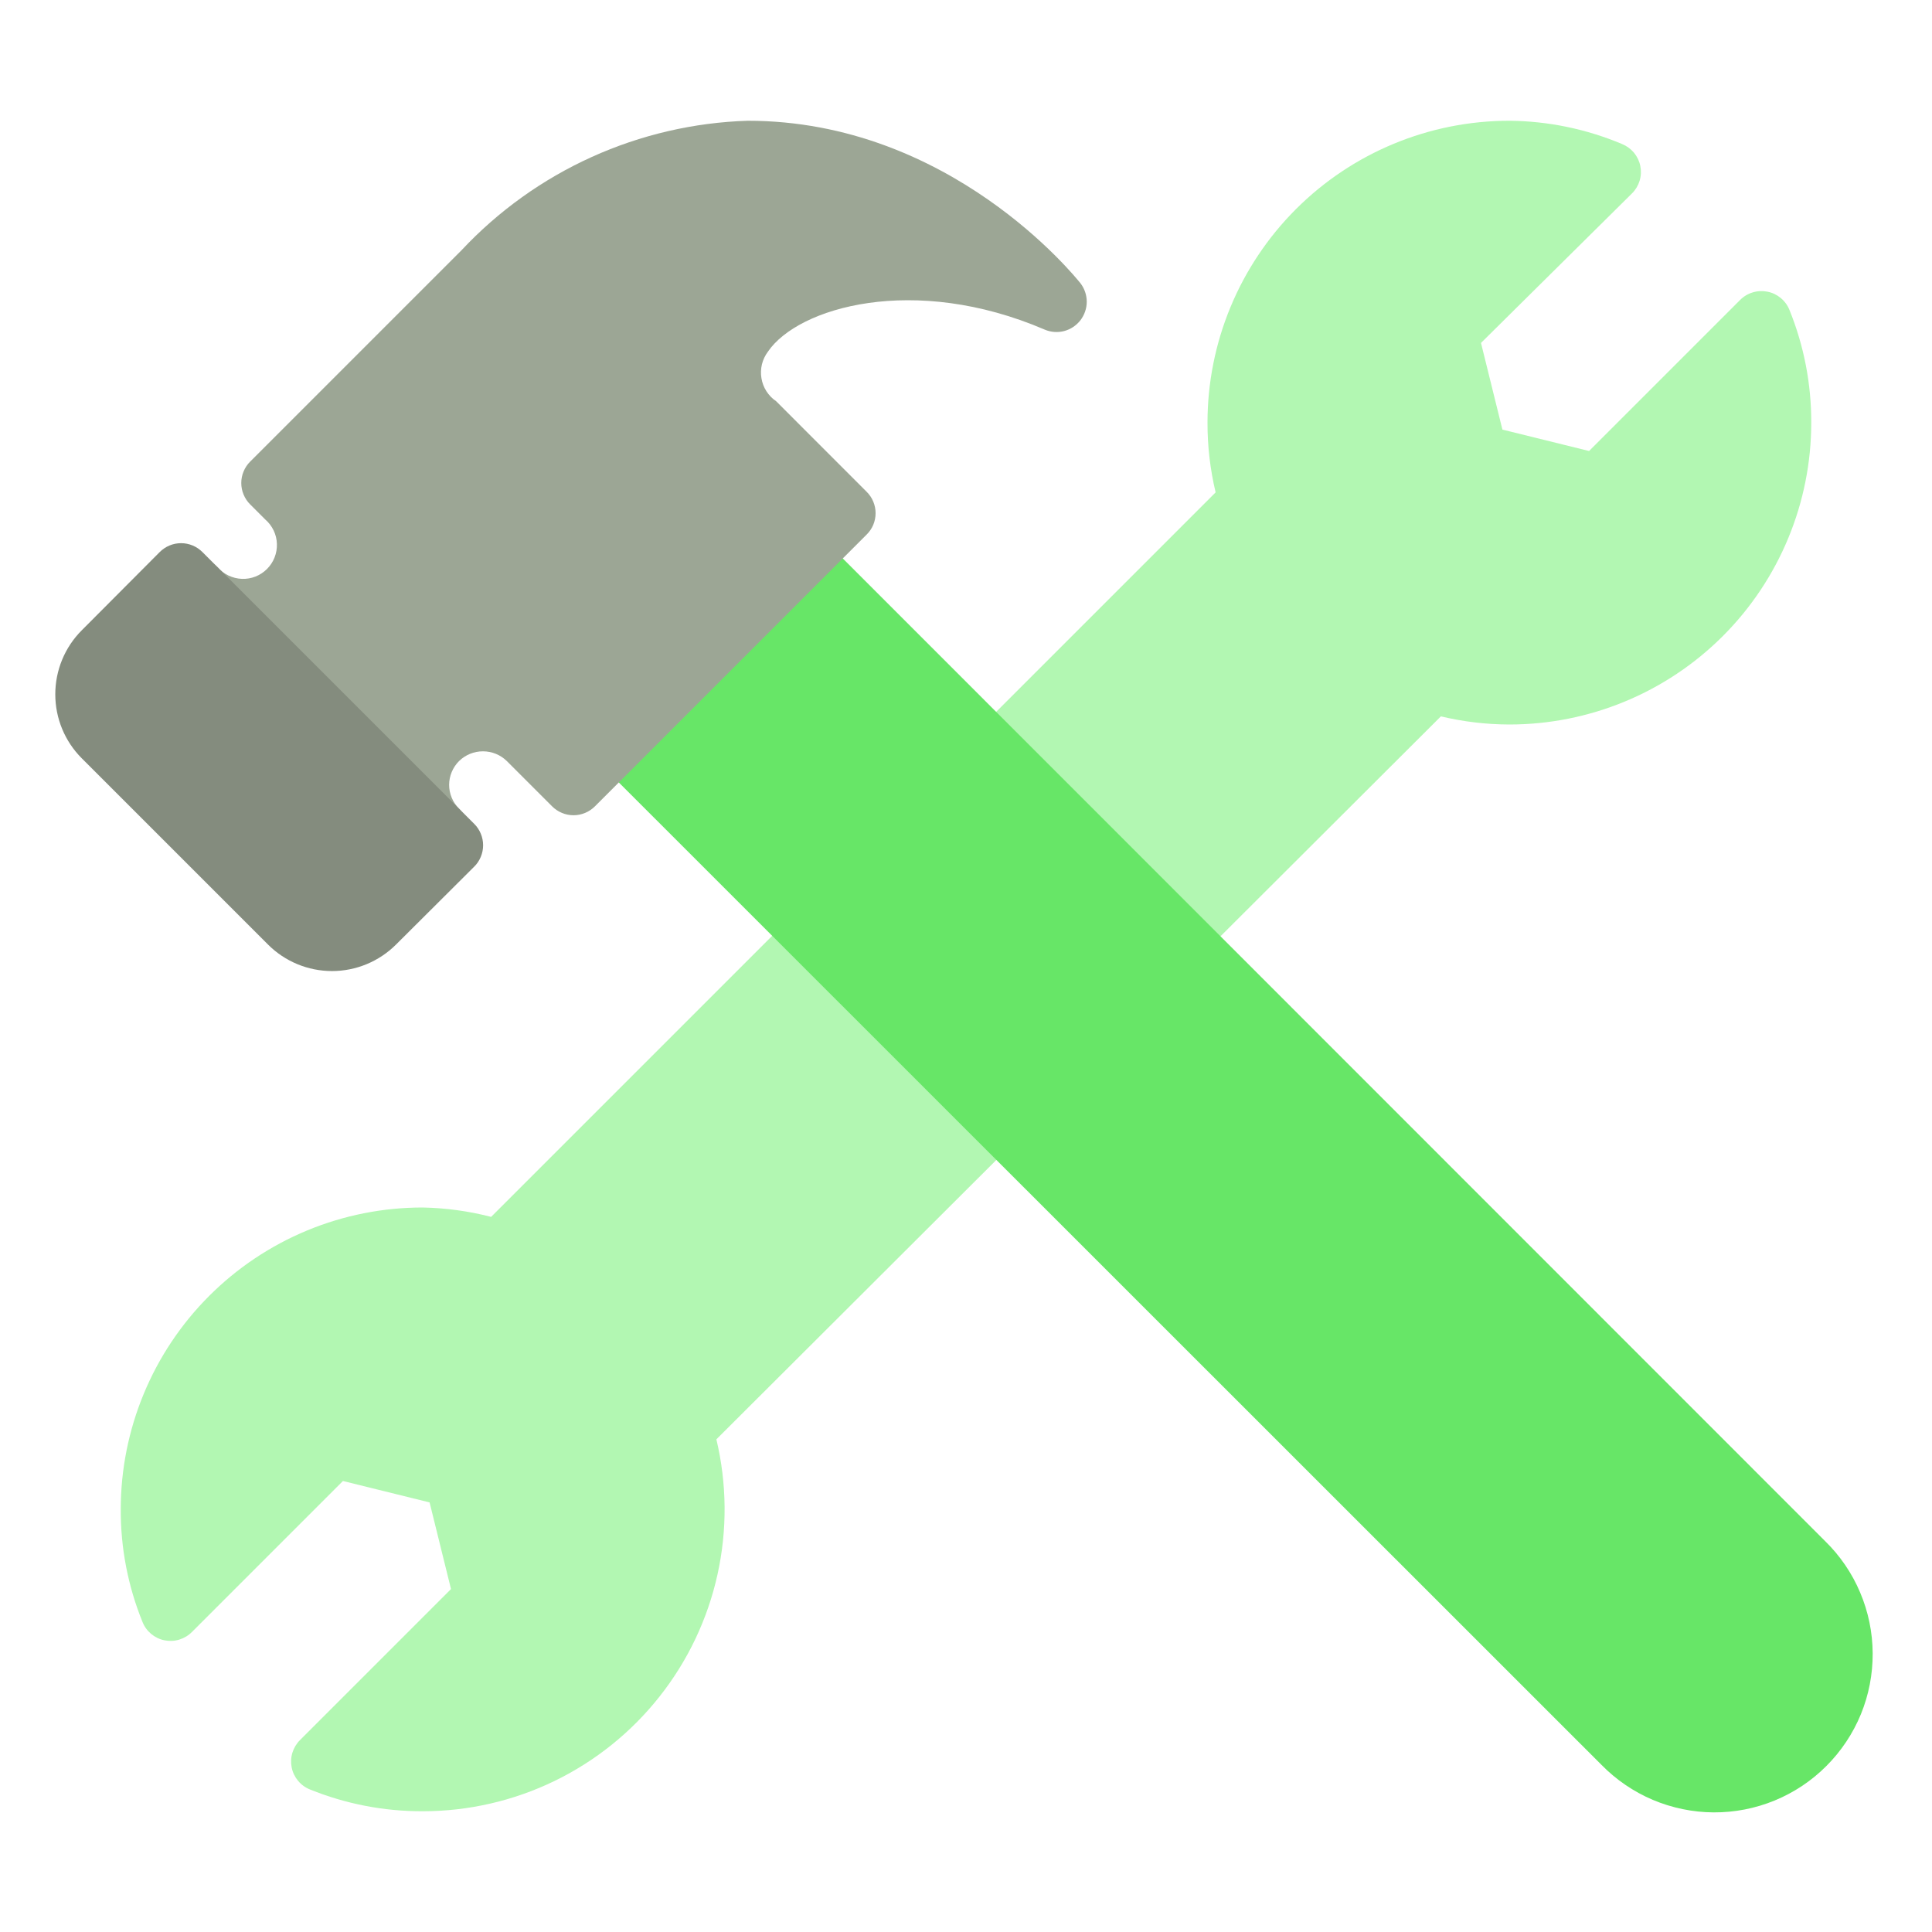
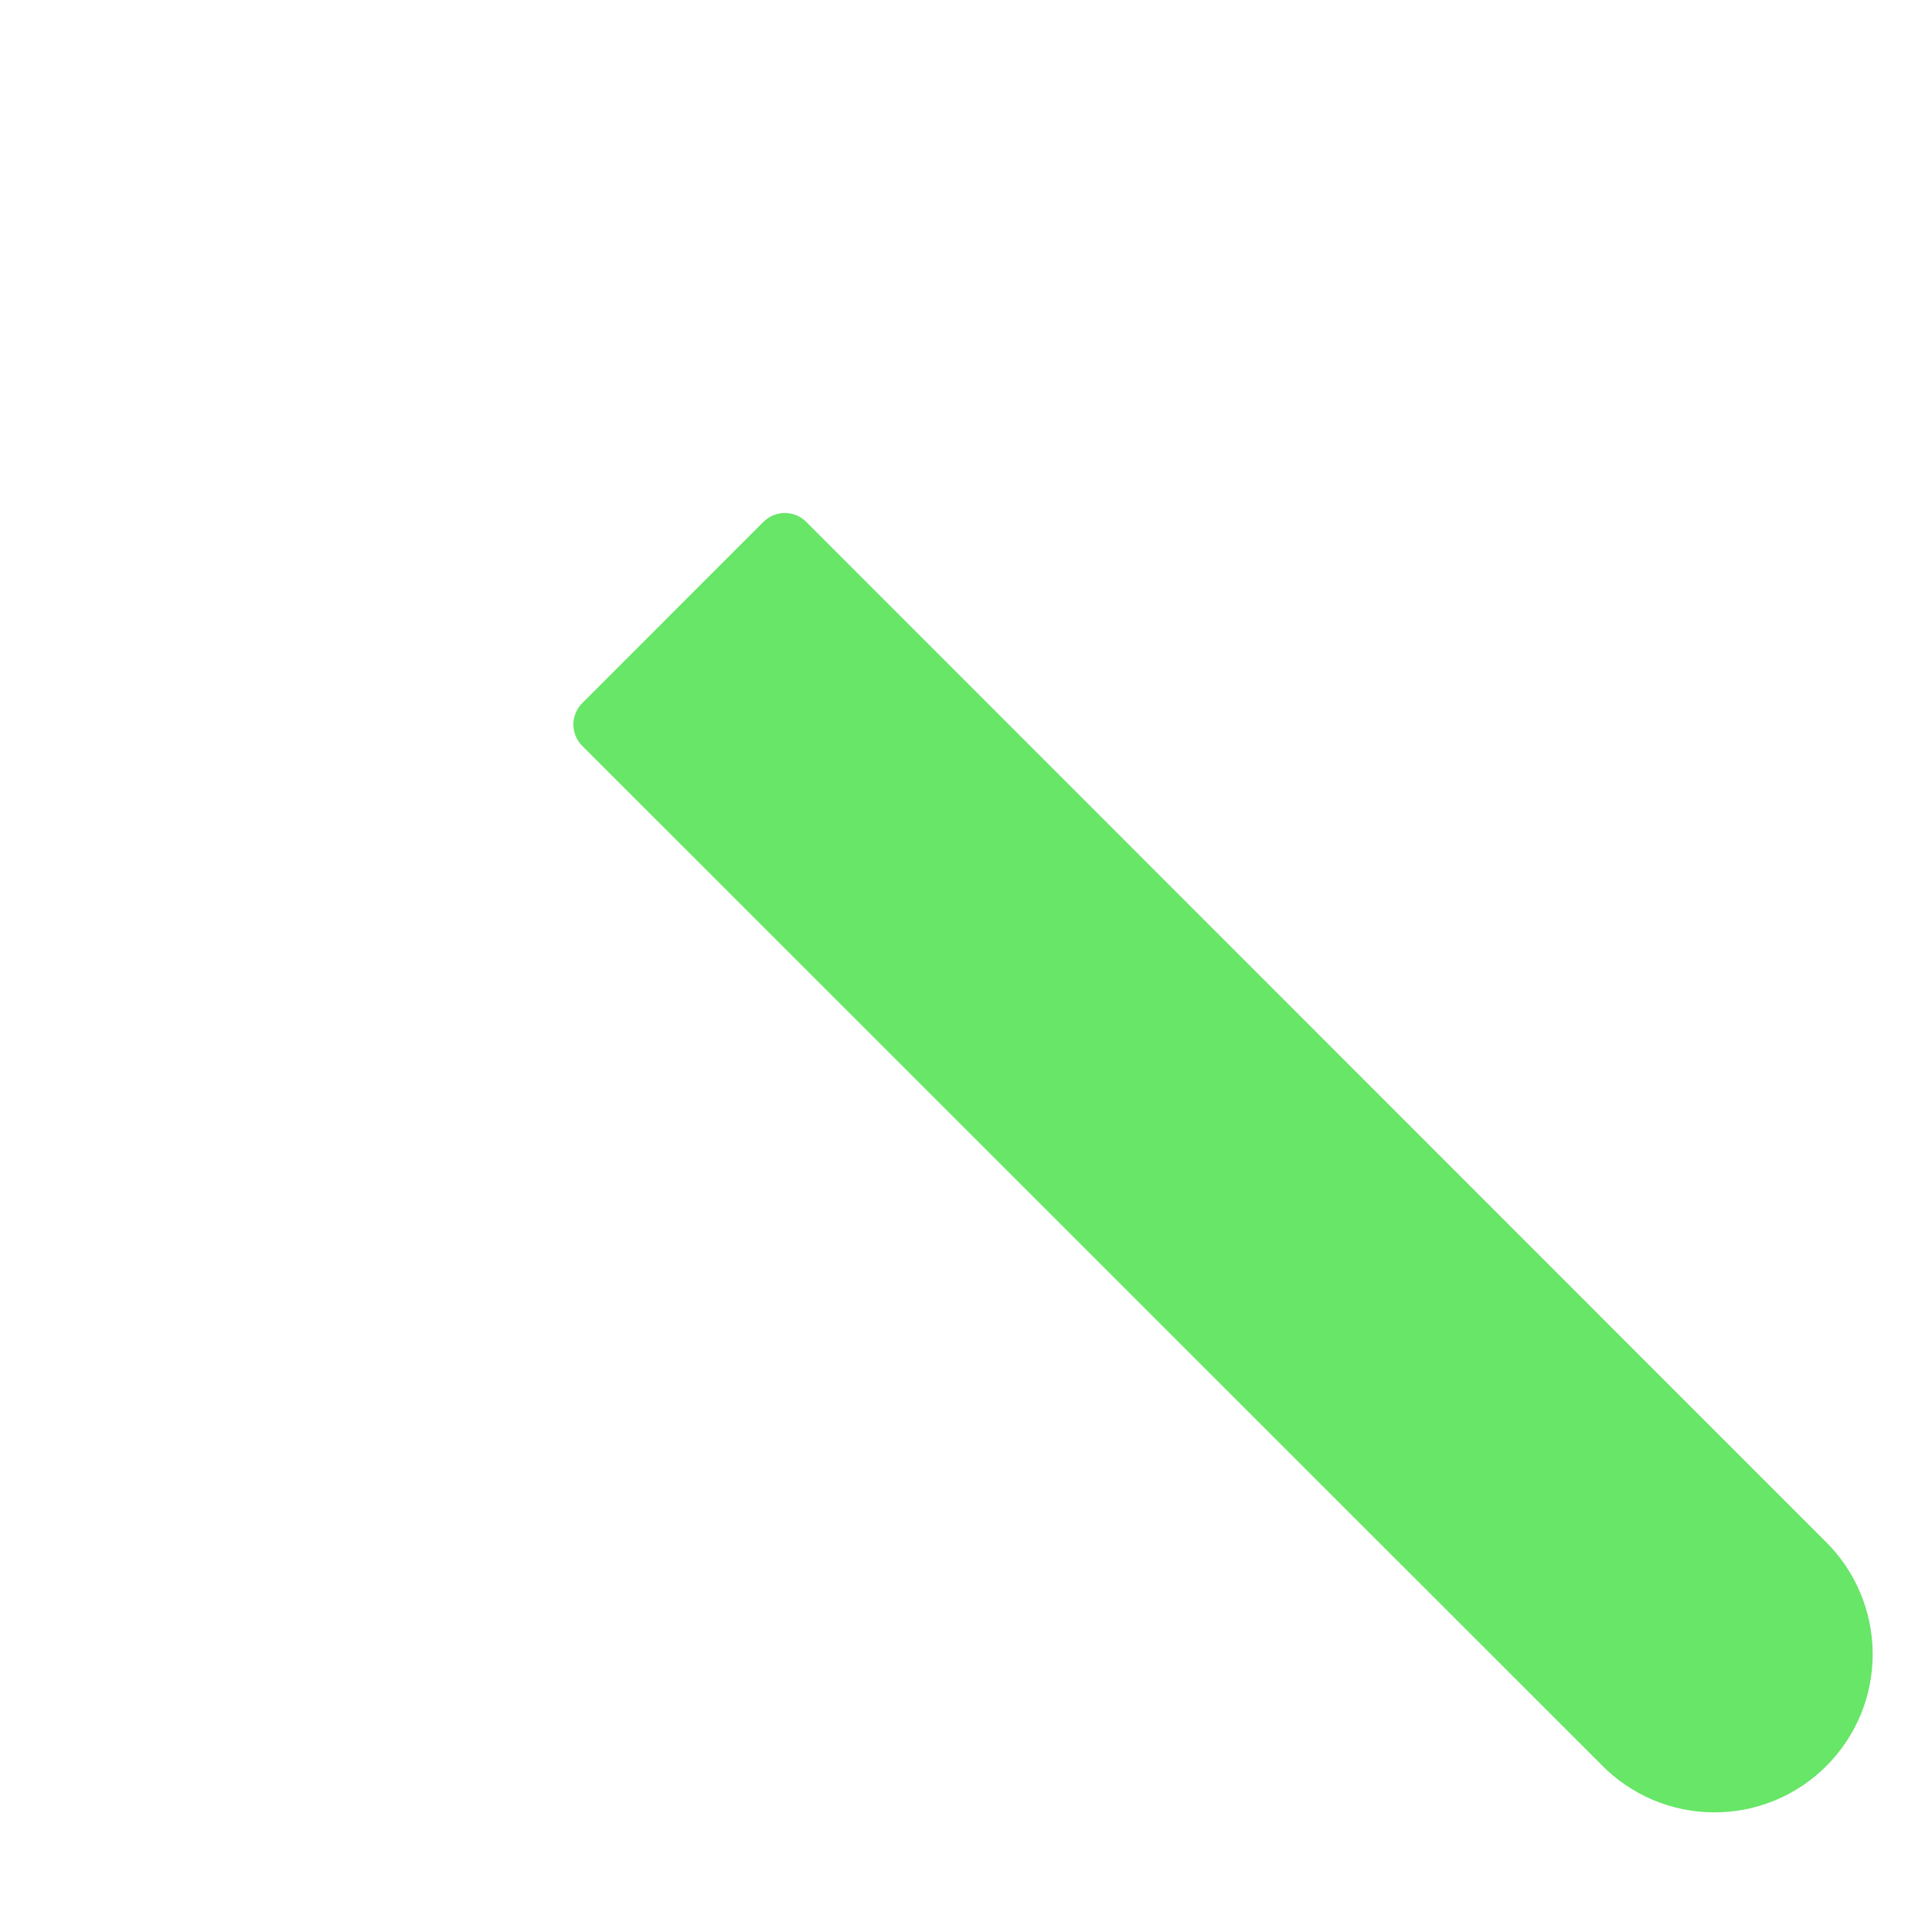
<svg xmlns="http://www.w3.org/2000/svg" width="34" height="34" viewBox="0 0 34 34" fill="none">
-   <path d="M31.492 5.456C31.46 5.374 31.407 5.302 31.339 5.245C31.271 5.189 31.191 5.15 31.104 5.133C31.018 5.116 30.928 5.12 30.844 5.146C30.76 5.171 30.683 5.218 30.621 5.281L27.965 7.937L26.44 7.56L26.063 6.035L28.719 3.405C28.782 3.343 28.828 3.267 28.854 3.183C28.88 3.098 28.884 3.009 28.867 2.922C28.85 2.836 28.811 2.755 28.755 2.687C28.698 2.62 28.626 2.567 28.544 2.534C27.916 2.27 27.243 2.131 26.562 2.125C25.154 2.125 23.802 2.685 22.806 3.681C21.81 4.677 21.25 6.029 21.25 7.438C21.249 7.851 21.297 8.263 21.393 8.665L8.643 21.415C8.249 21.313 7.845 21.258 7.438 21.25C6.74 21.25 6.049 21.387 5.405 21.654C4.76 21.921 4.174 22.313 3.681 22.806C2.685 23.802 2.125 25.154 2.125 26.562C2.122 27.242 2.252 27.915 2.508 28.544C2.54 28.626 2.593 28.698 2.661 28.755C2.729 28.811 2.809 28.85 2.896 28.867C2.982 28.884 3.072 28.88 3.156 28.854C3.24 28.828 3.317 28.782 3.379 28.719L6.035 26.063L7.56 26.44L7.937 27.965L5.281 30.621C5.218 30.683 5.172 30.76 5.146 30.844C5.12 30.928 5.116 31.018 5.133 31.104C5.15 31.191 5.189 31.271 5.245 31.339C5.302 31.407 5.374 31.46 5.456 31.492C6.085 31.747 6.758 31.877 7.438 31.875C8.24 31.875 9.032 31.694 9.755 31.344C10.477 30.994 11.111 30.485 11.608 29.855C12.106 29.225 12.454 28.491 12.627 27.707C12.8 26.923 12.793 26.111 12.607 25.33L25.357 12.607C25.752 12.701 26.156 12.749 26.562 12.75C27.971 12.75 29.323 12.19 30.319 11.194C31.315 10.198 31.875 8.846 31.875 7.438C31.877 6.758 31.747 6.085 31.492 5.456Z" fill="#B2F7B2" />
  <path d="M32.118 27.12L14.189 9.185C14.139 9.135 14.081 9.096 14.016 9.069C13.951 9.042 13.882 9.028 13.812 9.028C13.742 9.028 13.672 9.042 13.607 9.069C13.543 9.096 13.484 9.135 13.434 9.185L10.247 12.373C10.197 12.422 10.158 12.481 10.131 12.546C10.104 12.61 10.09 12.68 10.09 12.75C10.09 12.82 10.104 12.889 10.131 12.954C10.158 13.019 10.197 13.078 10.247 13.127L28.182 31.057C28.439 31.32 28.747 31.53 29.085 31.674C29.424 31.817 29.789 31.893 30.157 31.895C30.525 31.897 30.89 31.826 31.231 31.686C31.571 31.546 31.881 31.34 32.141 31.079C32.401 30.819 32.608 30.509 32.748 30.169C32.888 29.828 32.958 29.463 32.956 29.095C32.954 28.727 32.879 28.363 32.735 28.024C32.592 27.685 32.382 27.378 32.118 27.12Z" fill="#67E667" />
-   <path d="M19.013 4.983C18.917 4.866 16.718 2.125 13.158 2.125C12.21 2.155 11.277 2.372 10.413 2.763C9.549 3.154 8.77 3.712 8.122 4.404L4.403 8.123C4.353 8.172 4.314 8.231 4.287 8.296C4.26 8.36 4.246 8.43 4.246 8.5C4.246 8.57 4.26 8.64 4.287 8.704C4.314 8.769 4.353 8.828 4.403 8.877L4.669 9.143C4.731 9.196 4.78 9.262 4.816 9.336C4.851 9.409 4.871 9.49 4.873 9.571C4.876 9.653 4.862 9.734 4.832 9.81C4.802 9.886 4.757 9.955 4.699 10.013C4.642 10.07 4.573 10.116 4.497 10.146C4.421 10.176 4.339 10.19 4.258 10.187C4.176 10.184 4.096 10.164 4.022 10.129C3.949 10.094 3.883 10.044 3.829 9.982C3.78 9.932 3.721 9.893 3.657 9.866C3.592 9.839 3.522 9.825 3.452 9.825C3.382 9.825 3.313 9.839 3.248 9.866C3.183 9.893 3.124 9.932 3.075 9.982C3.025 10.032 2.986 10.09 2.959 10.155C2.932 10.22 2.918 10.289 2.918 10.359C2.918 10.43 2.932 10.499 2.959 10.564C2.986 10.628 3.025 10.687 3.075 10.737L7.325 14.987C7.375 15.036 7.433 15.075 7.498 15.102C7.563 15.129 7.632 15.143 7.702 15.143C7.772 15.143 7.842 15.129 7.906 15.102C7.971 15.075 8.03 15.036 8.079 14.987C8.129 14.937 8.168 14.878 8.195 14.813C8.222 14.749 8.236 14.679 8.236 14.609C8.236 14.539 8.222 14.47 8.195 14.405C8.168 14.341 8.129 14.282 8.079 14.232C8.024 14.177 7.98 14.112 7.95 14.04C7.92 13.968 7.904 13.891 7.904 13.812C7.904 13.734 7.92 13.657 7.95 13.585C7.98 13.513 8.024 13.448 8.079 13.393C8.192 13.283 8.342 13.222 8.499 13.222C8.656 13.222 8.807 13.283 8.919 13.393L9.716 14.19C9.765 14.239 9.824 14.279 9.889 14.306C9.953 14.333 10.023 14.347 10.093 14.347C10.163 14.347 10.232 14.333 10.297 14.306C10.362 14.279 10.421 14.239 10.47 14.19L15.251 9.408C15.301 9.359 15.341 9.3 15.368 9.236C15.395 9.171 15.409 9.101 15.409 9.031C15.409 8.961 15.395 8.892 15.368 8.827C15.341 8.762 15.301 8.703 15.251 8.654L13.658 7.06C13.589 7.014 13.532 6.954 13.487 6.884C13.443 6.815 13.413 6.737 13.4 6.655C13.386 6.574 13.39 6.491 13.409 6.41C13.429 6.33 13.465 6.255 13.514 6.189C14.045 5.408 16.085 4.813 18.386 5.801C18.494 5.847 18.614 5.855 18.727 5.826C18.841 5.796 18.941 5.729 19.013 5.637C19.085 5.543 19.125 5.428 19.125 5.31C19.125 5.191 19.085 5.076 19.013 4.983Z" fill="#9CA695" />
-   <path d="M8.345 14.498L3.564 9.717C3.514 9.667 3.456 9.627 3.391 9.6C3.326 9.573 3.257 9.559 3.187 9.559C3.116 9.559 3.047 9.573 2.982 9.6C2.918 9.627 2.859 9.667 2.809 9.717L1.439 11.092C1.14 11.391 0.973 11.796 0.973 12.219C0.973 12.641 1.14 13.046 1.439 13.345L4.717 16.623C5.015 16.921 5.42 17.089 5.843 17.089C6.265 17.089 6.67 16.921 6.969 16.623L8.345 15.252C8.395 15.203 8.434 15.144 8.461 15.079C8.488 15.015 8.502 14.945 8.502 14.875C8.502 14.805 8.488 14.736 8.461 14.671C8.434 14.606 8.395 14.547 8.345 14.498Z" fill="#848C7E" />
</svg>